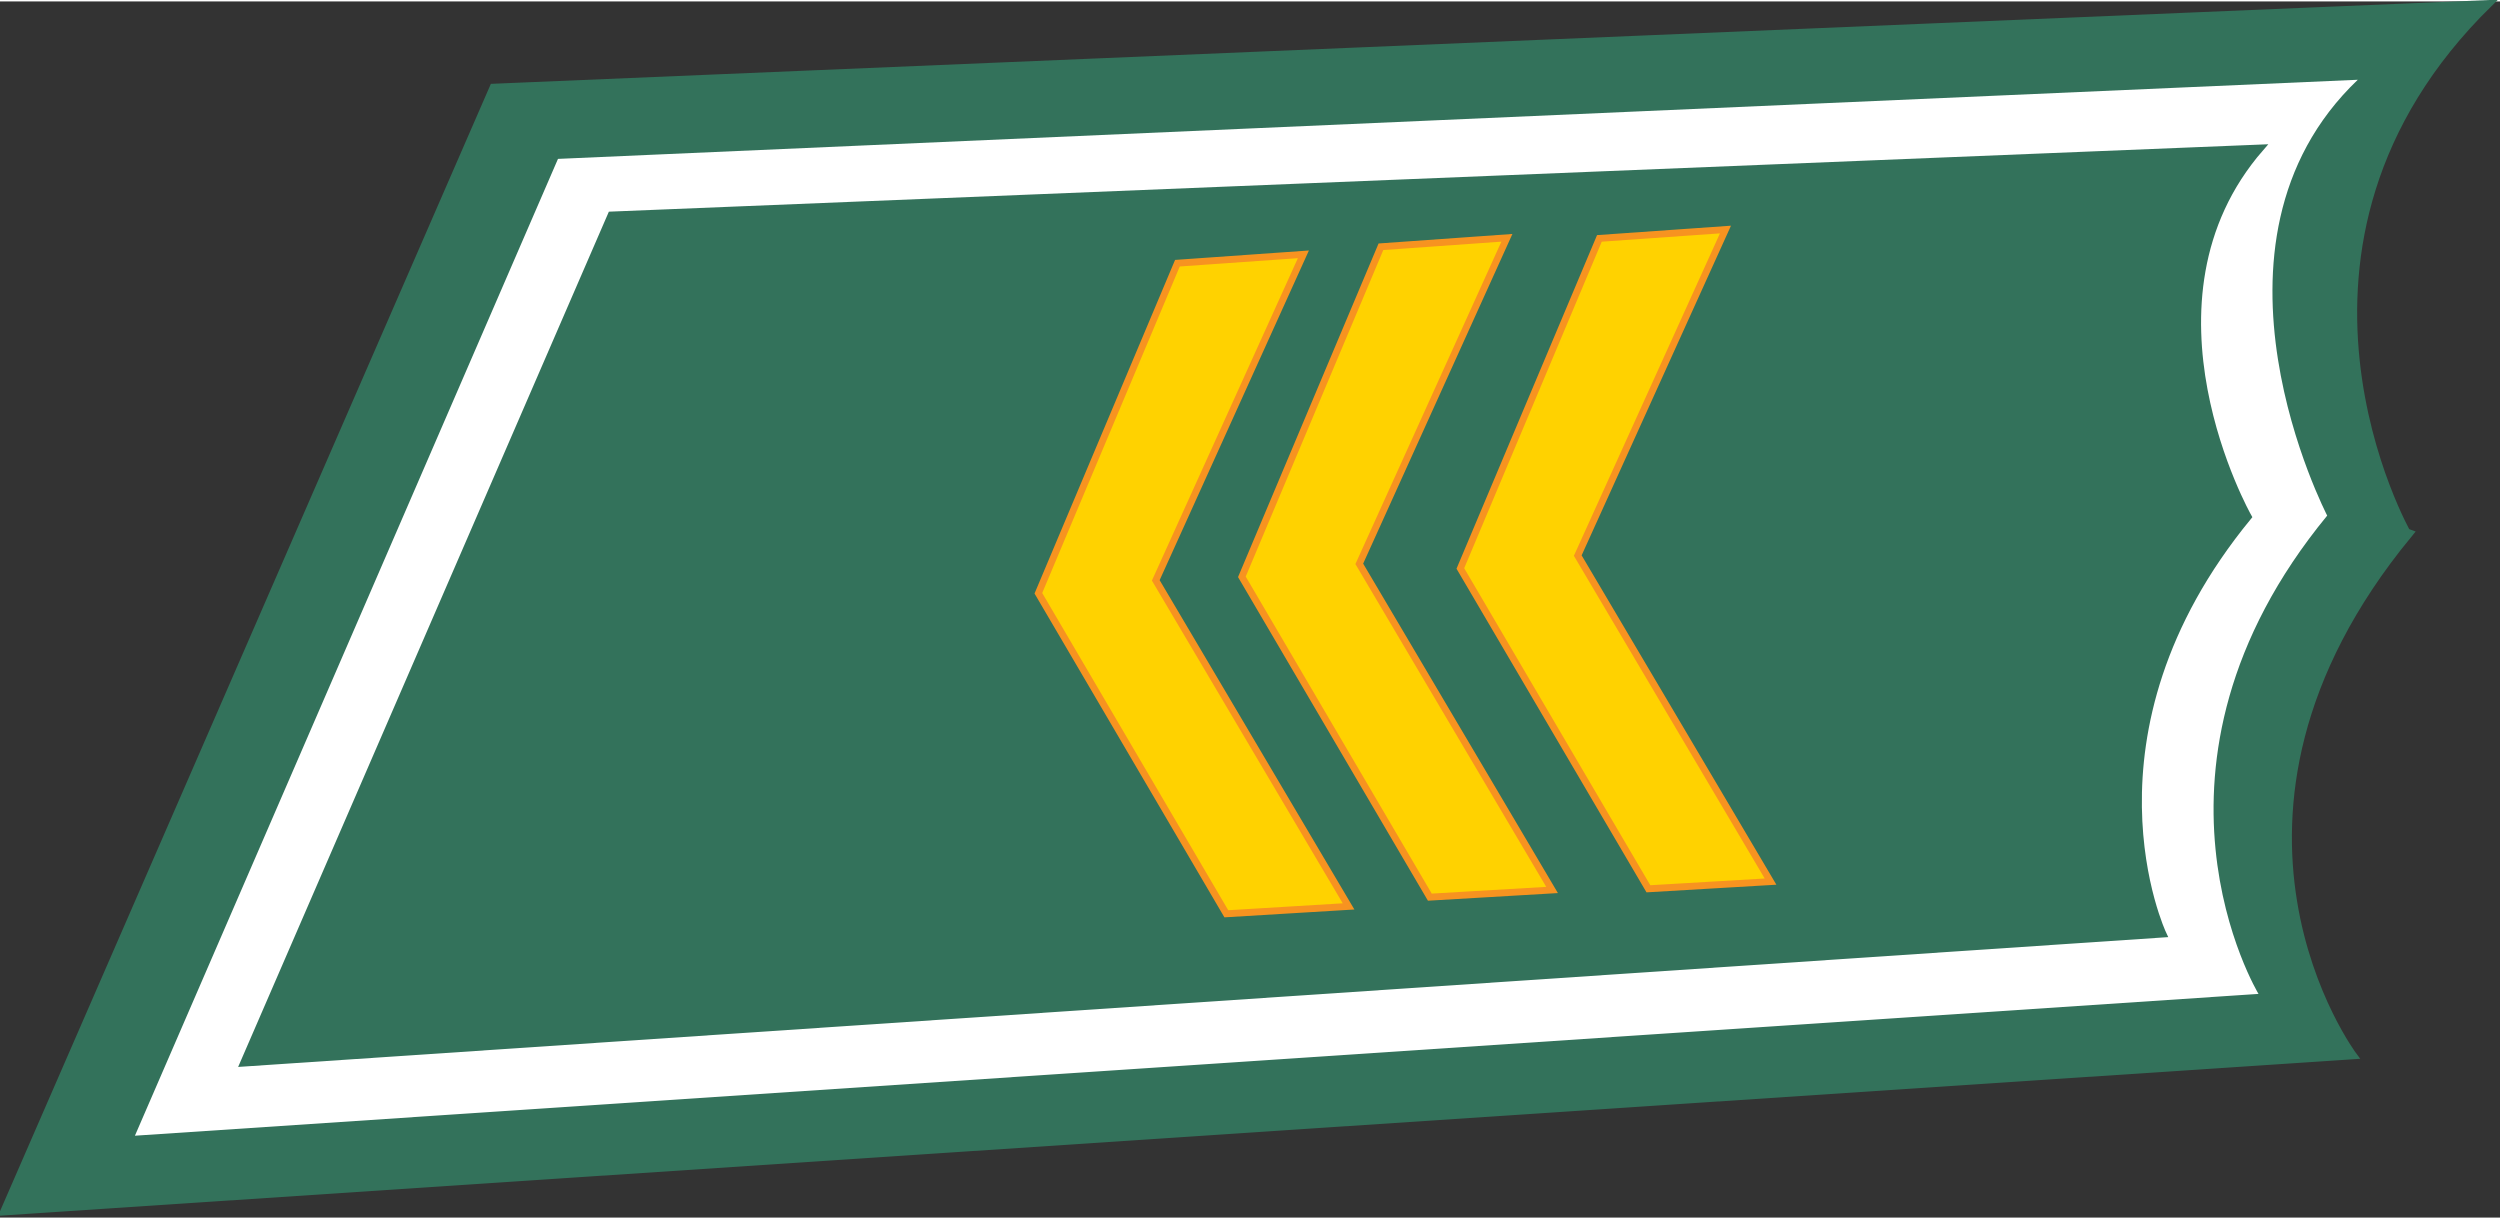
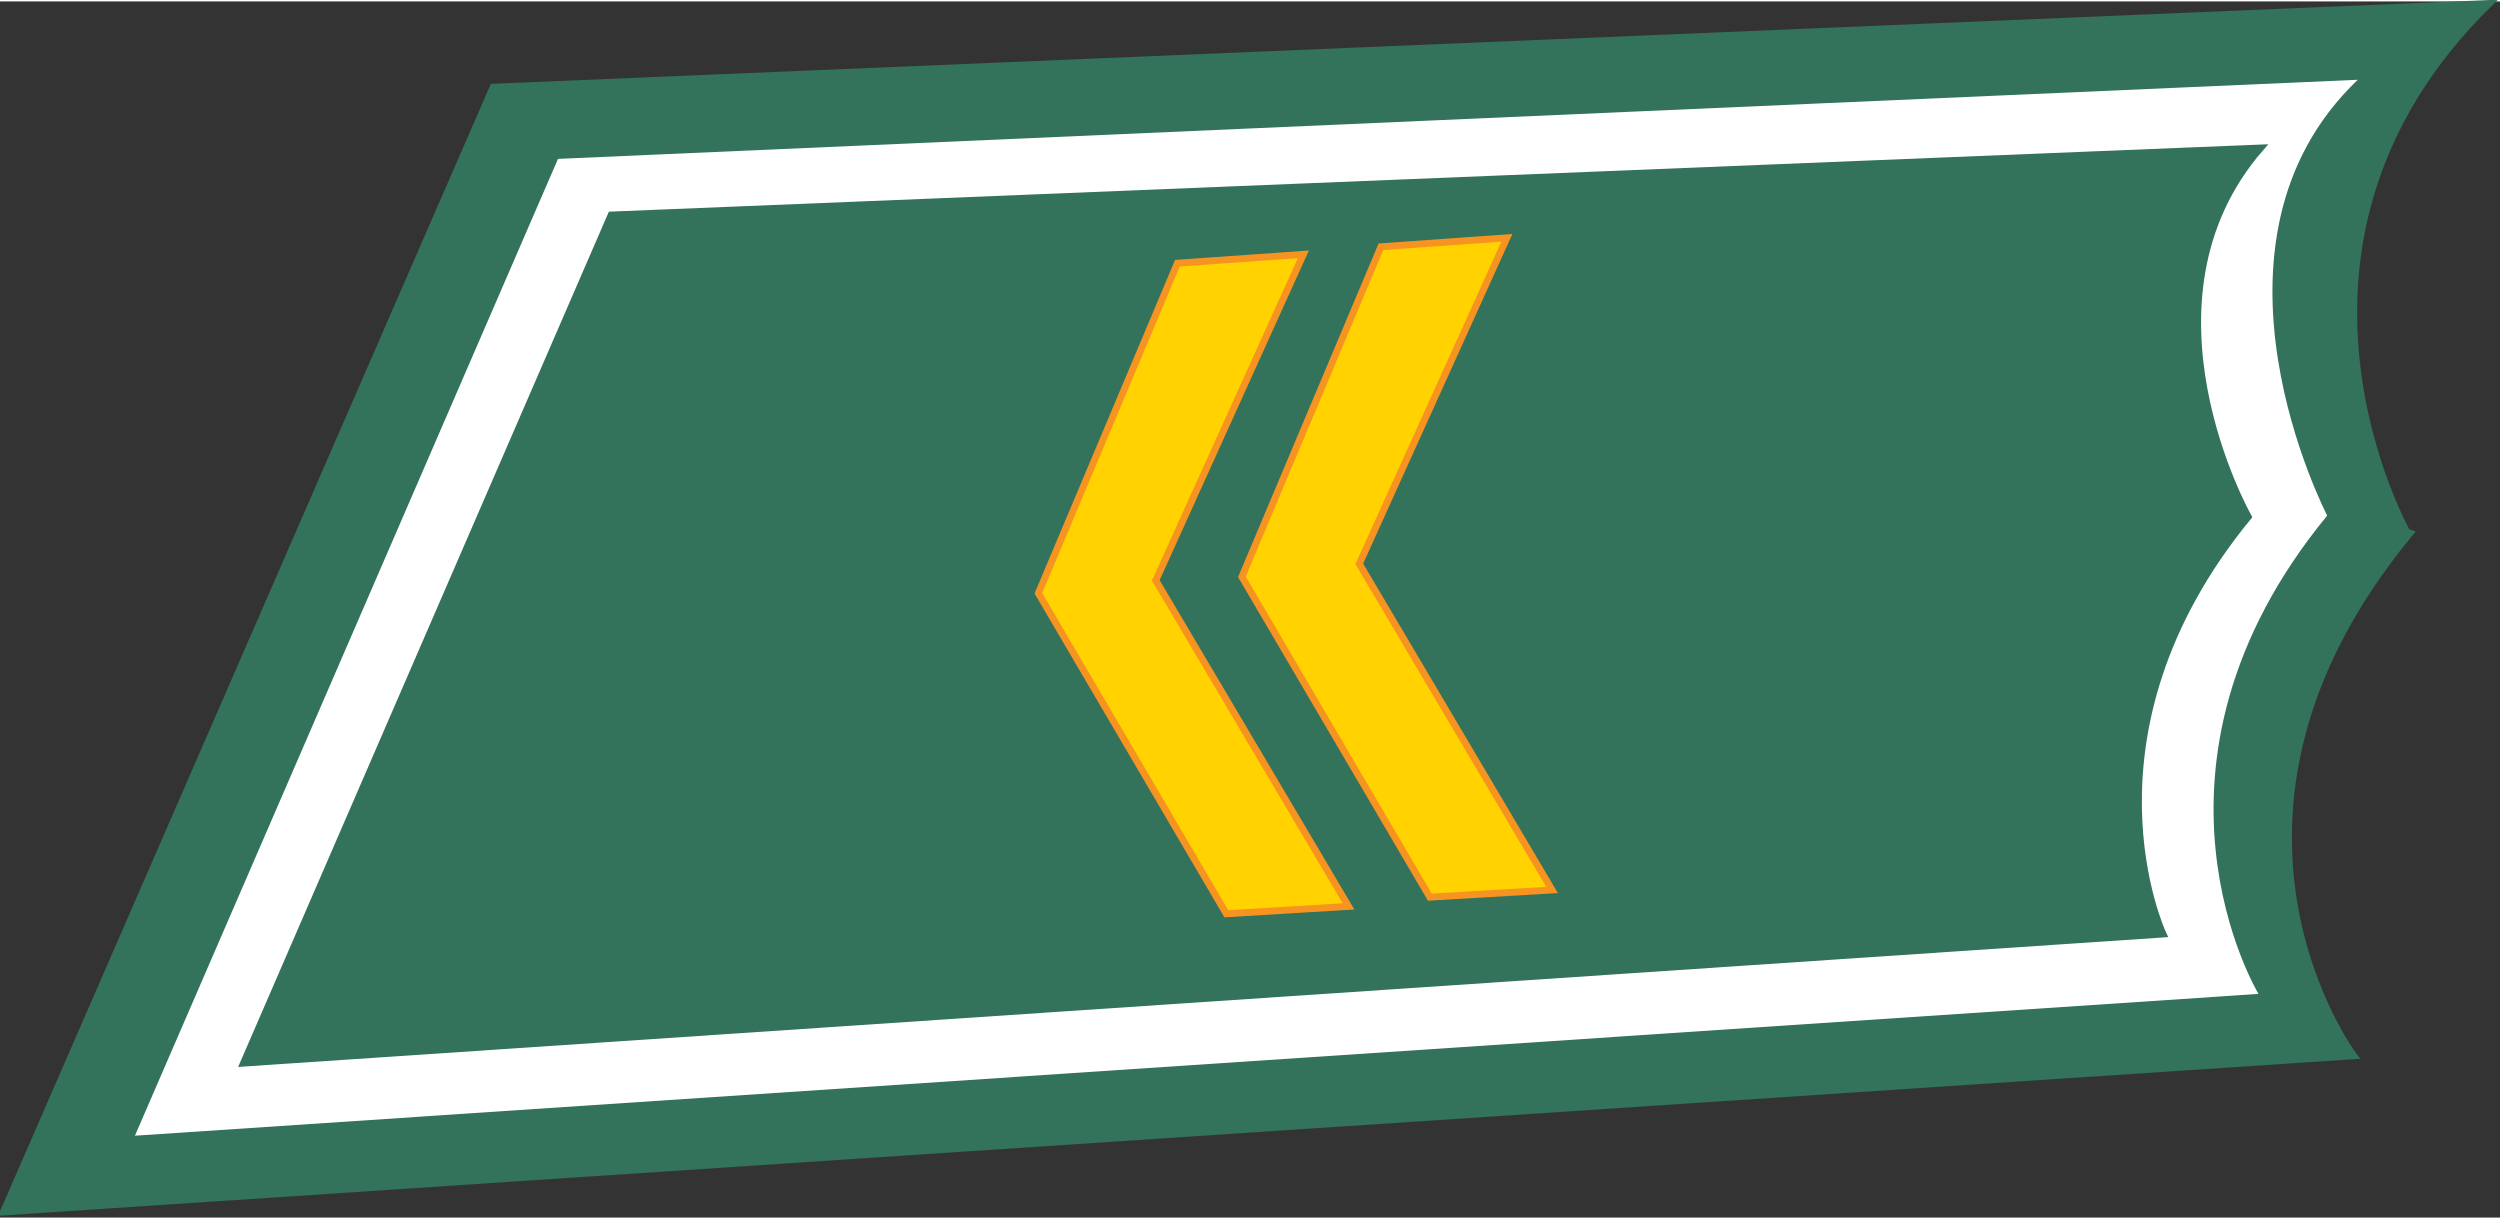
<svg xmlns="http://www.w3.org/2000/svg" version="1.0" width="450.353" height="219.594" viewBox="0 0 25.404 12.358" id="Layer_1" xml:space="preserve">
  <rect x="0" y="0" width="25.404" height="12.358" fill="#333333" stroke="none" />
  <defs id="defs26" />
  <path d="M 25.296,0.02 L 5.011,0.871 L 0.034,12.302 L 23.918,10.714 C 23.918,10.714 22.105,8.303 24.474,5.421 C 24.473,5.421 22.785,2.479 25.296,0.02 z " style="fill:#33725b;fill-rule:evenodd" id="path3" />
  <path d="M 25.296,0.02 L 5.011,0.871 L 0.034,12.302 L 23.918,10.714 C 23.918,10.714 22.105,8.303 24.474,5.421 C 24.473,5.421 22.785,2.479 25.296,0.02 z " style="fill:none;stroke:#33725b;stroke-width:0.069;stroke-miterlimit:3.864" id="path5" />
  <path d="M 23.959,0.796 L 5.67,1.6 L 1.371,11.526 L 22.95,10.085 C 22.95,10.085 21.552,7.776 23.648,5.225 C 23.649,5.224 22.209,2.466 23.959,0.796" style="fill:white;fill-rule:evenodd" id="path7" />
  <path d="M 22.971,1.489 L 6.21,2.17 L 2.474,10.789 L 21.98,9.477 C 21.98,9.477 21.026,7.452 22.846,5.237 C 22.846,5.237 21.61,3.053 22.971,1.489 z " style="fill:#33725b;fill-rule:evenodd" id="path9" />
  <path d="M 22.971,1.489 L 6.21,2.17 L 2.474,10.789 L 21.98,9.477 C 21.98,9.477 21.026,7.452 22.846,5.237 C 22.846,5.237 21.61,3.053 22.971,1.489 z " style="fill:none;stroke:#33725b;stroke-width:0.069;stroke-miterlimit:3.864" id="path11" />
  <polygon points="12.482,9.289 10.572,6.032 11.985,2.678 13.265,2.588 11.765,5.901 13.724,9.214 12.482,9.289 " transform="translate(-2.05001e-2,-1.804144e-2)" style="fill:#ffd200" id="polygon13" />
  <polygon points="12.482,9.289 10.572,6.032 11.985,2.678 13.265,2.588 11.765,5.901 13.724,9.214 12.482,9.289 " transform="translate(-2.05001e-2,-1.804144e-2)" style="fill:none;stroke:#f79320;stroke-width:0.07;stroke-miterlimit:3.864" id="polygon15" />
  <polygon points="14.55,9.12 12.64,5.865 14.053,2.511 15.333,2.42 13.833,5.733 15.792,9.047 14.55,9.12 " transform="translate(-2.05001e-2,-1.804144e-2)" style="fill:#ffd200" id="polygon17" />
  <polygon points="14.55,9.12 12.64,5.865 14.053,2.511 15.333,2.42 13.833,5.733 15.792,9.047 14.55,9.12 " transform="translate(-2.05001e-2,-1.804144e-2)" style="fill:none;stroke:#f79320;stroke-width:0.07;stroke-miterlimit:3.864" id="polygon19" />
-   <polygon points="16.771,9.035 14.86,5.78 16.273,2.426 17.554,2.336 16.053,5.649 18.012,8.962 16.771,9.035 " transform="translate(-2.05001e-2,-1.804144e-2)" style="fill:#ffd200" id="polygon21" />
-   <polygon points="16.771,9.035 14.86,5.78 16.273,2.426 17.554,2.336 16.053,5.649 18.012,8.962 16.771,9.035 " transform="translate(-2.05001e-2,-1.804144e-2)" style="fill:none;stroke:#f79320;stroke-width:0.07;stroke-miterlimit:3.864" id="polygon23" />
</svg>